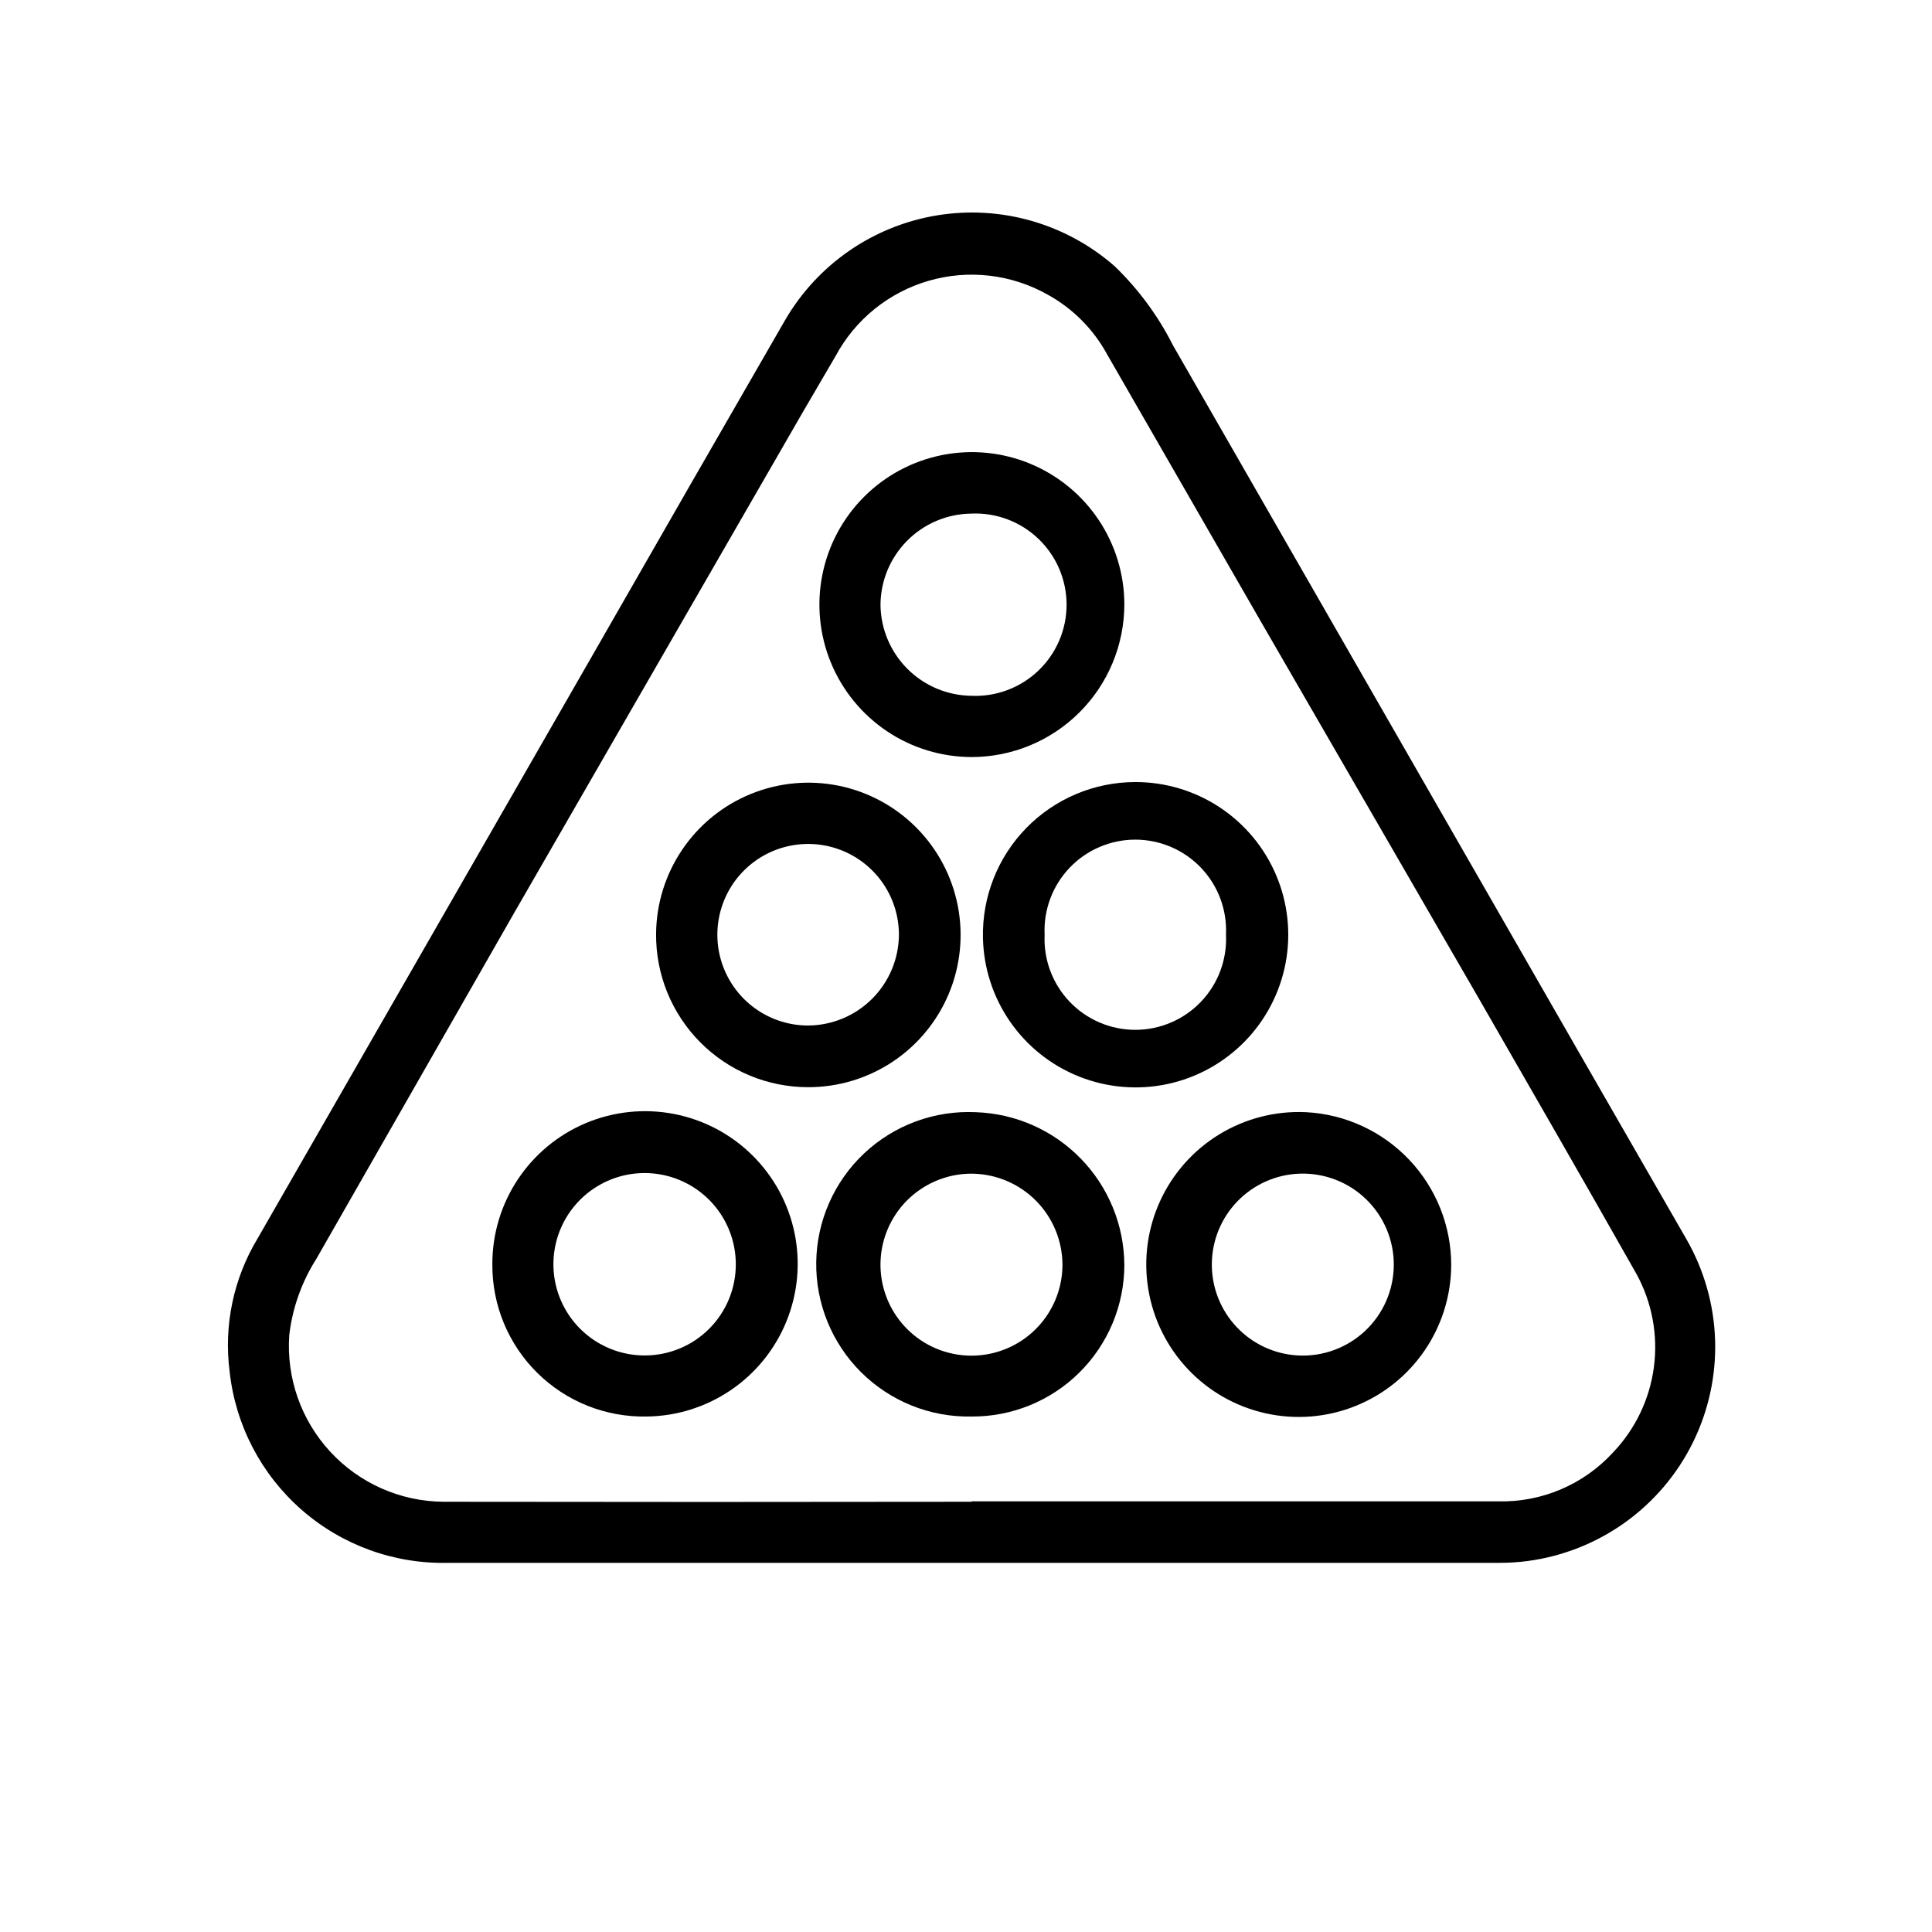
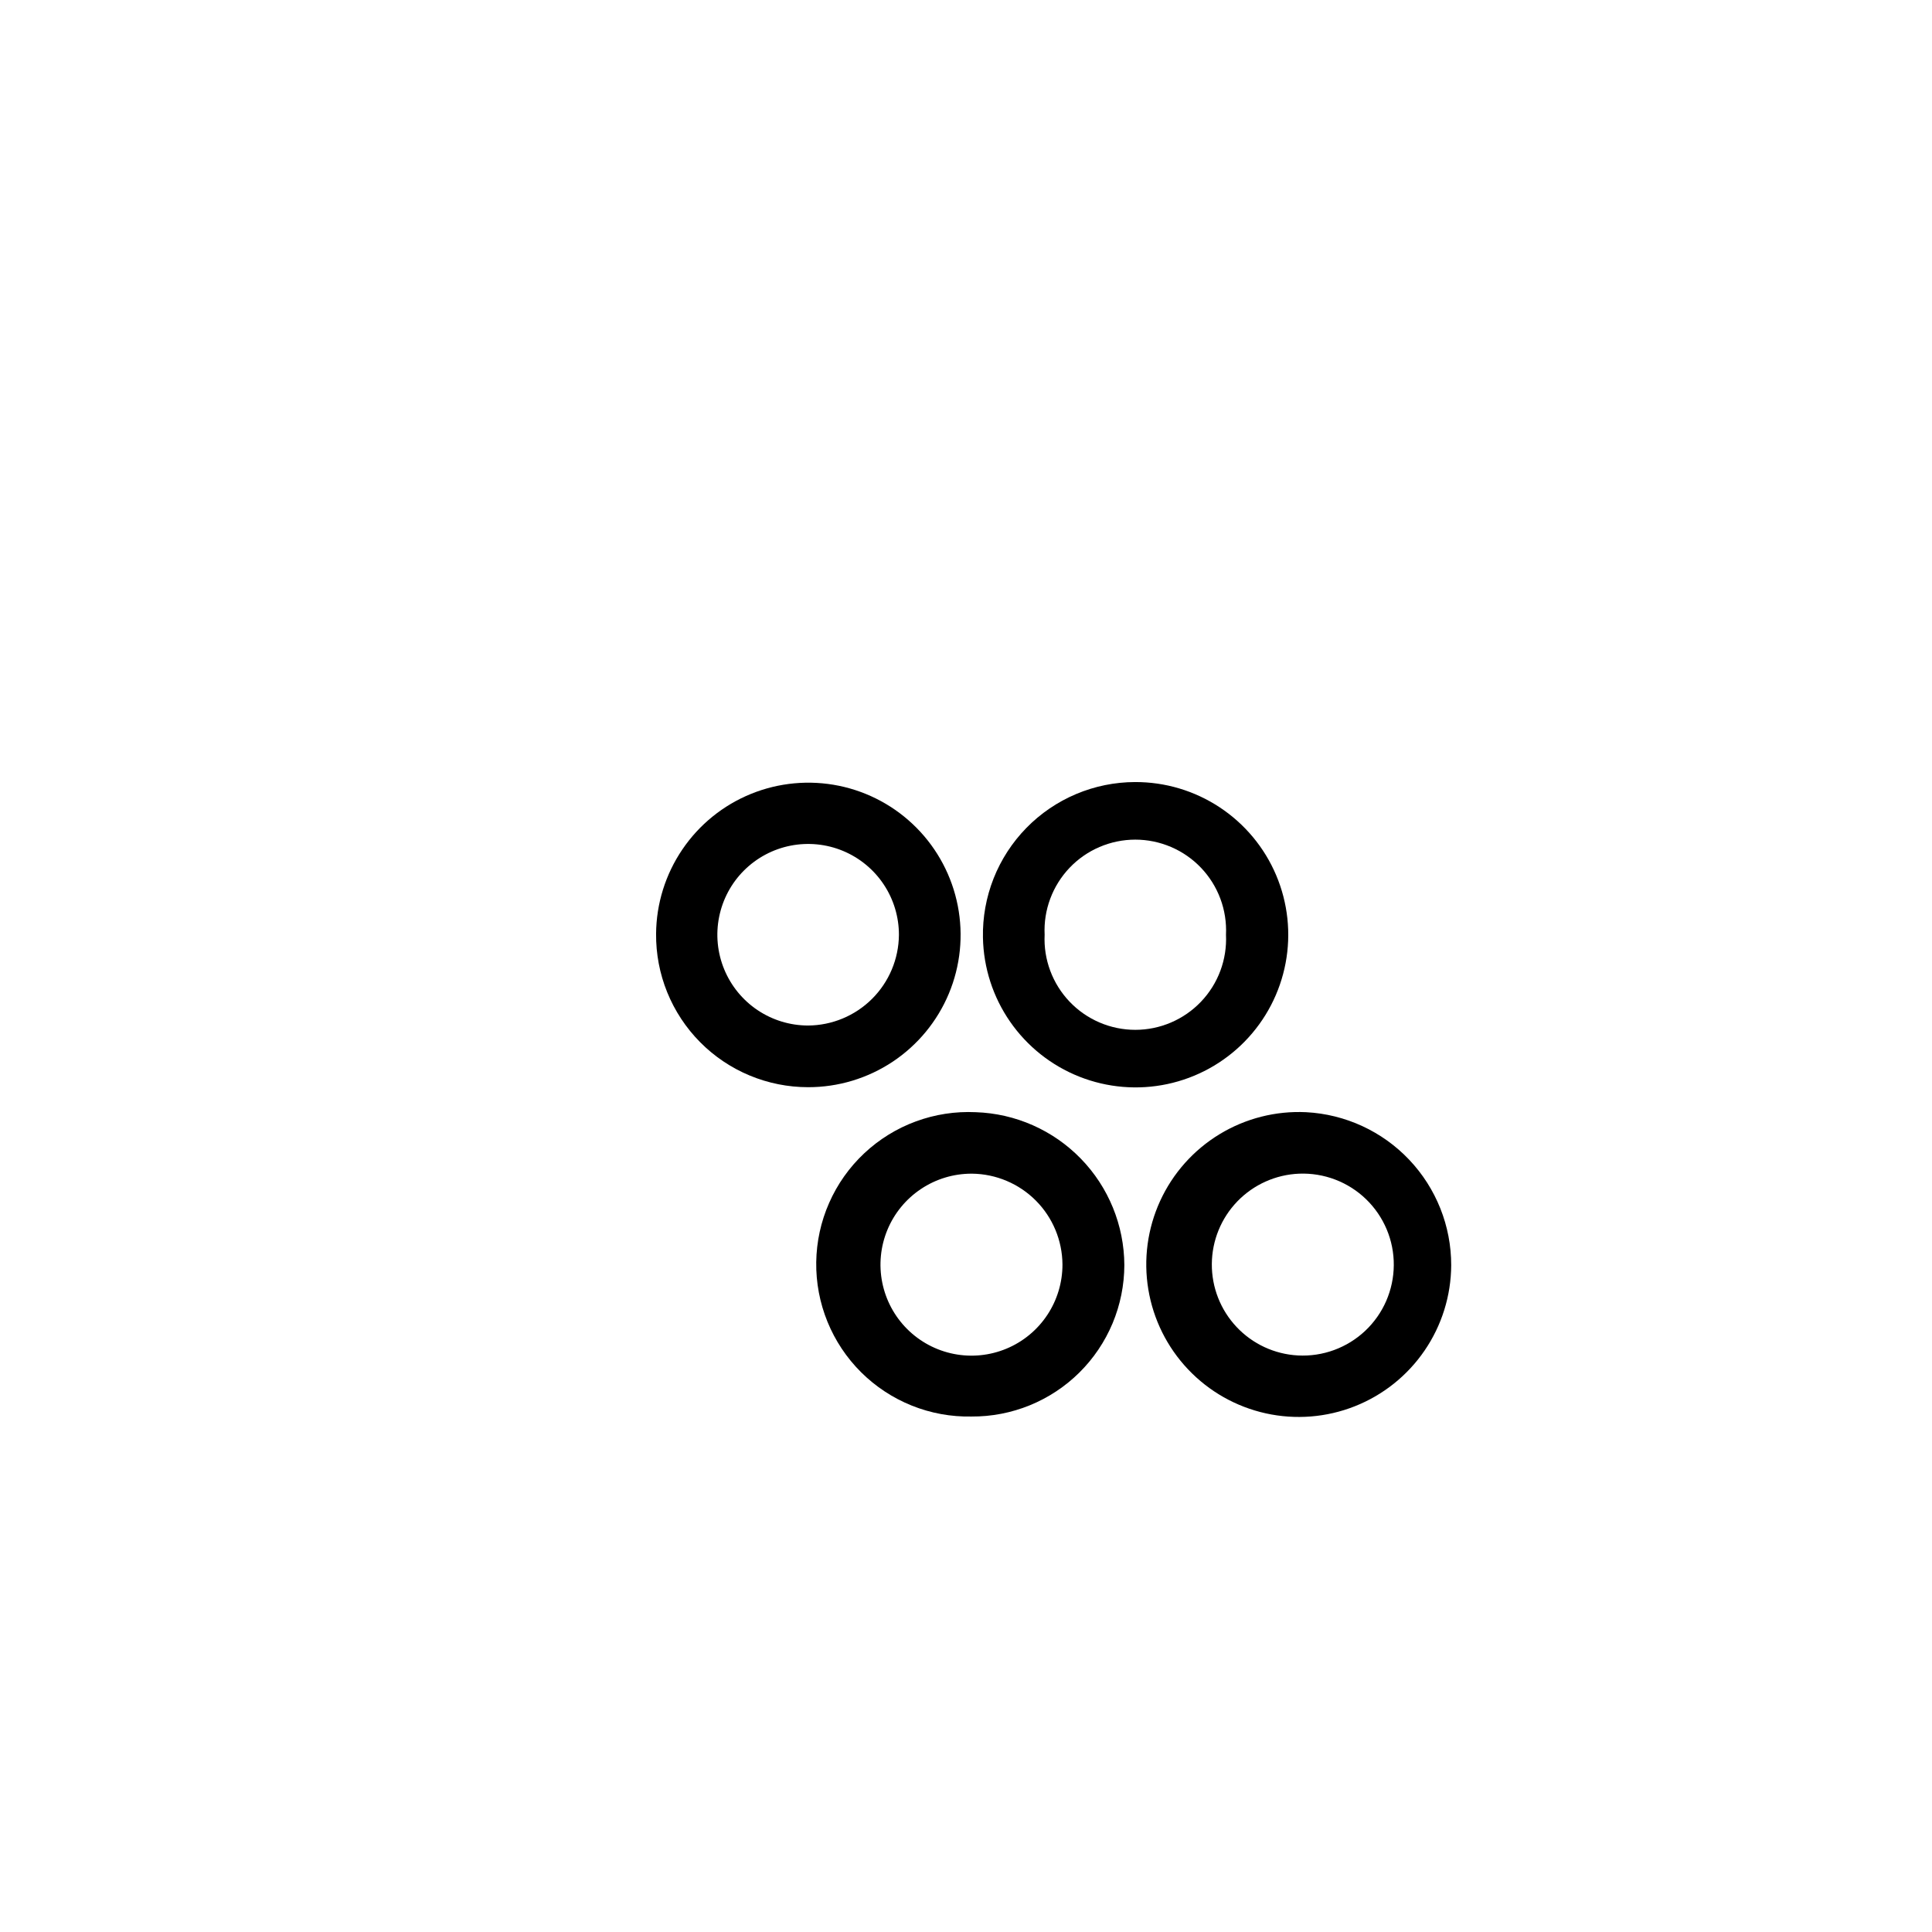
<svg xmlns="http://www.w3.org/2000/svg" width="100" height="100" viewBox="0 0 100 100" fill="none">
-   <path d="M50.304 80.892H23.193C20.411 80.959 17.705 79.979 15.611 78.147C13.518 76.314 12.188 73.762 11.886 70.996C11.576 68.604 12.085 66.178 13.328 64.112L30.798 33.691C34.072 27.97 37.353 22.26 40.641 16.561C41.473 15.132 42.611 13.905 43.973 12.969C45.336 12.032 46.889 11.409 48.521 11.144C50.153 10.88 51.823 10.98 53.411 11.438C55 11.896 56.467 12.7 57.708 13.792C58.934 14.979 59.952 16.363 60.72 17.887L81.531 54.131L87.291 64.144C88.205 65.734 88.714 67.526 88.773 69.359C88.831 71.193 88.437 73.013 87.626 74.659C86.815 76.305 85.611 77.725 84.121 78.796C82.63 79.866 80.9 80.553 79.081 80.797C78.603 80.86 78.121 80.892 77.639 80.892H50.304ZM50.304 77.71H77.554C78.667 77.736 79.774 77.523 80.798 77.086C81.823 76.648 82.742 75.997 83.494 75.175C84.647 73.966 85.386 72.421 85.605 70.765C85.824 69.109 85.512 67.425 84.713 65.957C82.009 61.174 79.261 56.411 76.525 51.649L65.239 32.132C62.587 27.528 59.943 22.932 57.305 18.343C56.593 17.036 55.522 15.961 54.218 15.245C53.292 14.724 52.27 14.392 51.214 14.27C50.158 14.148 49.088 14.237 48.066 14.534C47.045 14.83 46.093 15.327 45.266 15.995C44.439 16.664 43.754 17.491 43.251 18.427L41.596 21.259L26.64 47.204L16.372 65.162C15.614 66.355 15.135 67.704 14.972 69.108C14.896 70.204 15.044 71.304 15.408 72.341C15.772 73.377 16.344 74.329 17.089 75.136C17.834 75.944 18.736 76.591 19.74 77.037C20.744 77.483 21.829 77.719 22.928 77.731C32.05 77.745 41.165 77.745 50.273 77.731L50.304 77.71Z" fill="black" />
-   <path d="M50.283 39.185C48.724 39.181 47.2 38.715 45.906 37.846C44.611 36.977 43.603 35.743 43.008 34.301C42.414 32.86 42.26 31.274 42.566 29.745C42.872 28.216 43.624 26.812 44.728 25.71C45.831 24.608 47.236 23.858 48.766 23.553C50.295 23.25 51.881 23.405 53.322 24.002C54.763 24.598 55.995 25.608 56.862 26.904C57.73 28.2 58.194 29.724 58.196 31.283C58.193 33.38 57.358 35.39 55.874 36.871C54.391 38.353 52.38 39.185 50.283 39.185ZM45.574 31.336C45.595 32.572 46.097 33.75 46.971 34.623C47.846 35.496 49.026 35.995 50.262 36.014C50.9 36.044 51.537 35.945 52.136 35.721C52.734 35.498 53.281 35.156 53.743 34.715C54.205 34.274 54.573 33.744 54.825 33.157C55.076 32.57 55.206 31.938 55.206 31.299C55.206 30.66 55.076 30.028 54.825 29.441C54.573 28.854 54.205 28.324 53.743 27.883C53.281 27.442 52.734 27.1 52.136 26.877C51.537 26.653 50.9 26.554 50.262 26.584C49.013 26.601 47.82 27.109 46.943 27.998C46.065 28.888 45.573 30.087 45.574 31.336Z" fill="black" />
  <path d="M58.747 40.479C60.305 40.473 61.83 40.928 63.13 41.786C64.43 42.644 65.448 43.867 66.055 45.302C66.662 46.737 66.832 48.319 66.542 49.85C66.253 51.38 65.517 52.792 64.428 53.906C63.339 55.02 61.945 55.787 60.422 56.111C58.898 56.435 57.312 56.301 55.864 55.727C54.416 55.153 53.17 54.163 52.282 52.882C51.395 51.602 50.906 50.088 50.877 48.53C50.856 47.482 51.044 46.441 51.429 45.466C51.815 44.492 52.391 43.604 53.124 42.854C53.856 42.105 54.731 41.509 55.697 41.101C56.662 40.693 57.699 40.482 58.747 40.479ZM54.07 48.382C54.039 49.017 54.138 49.651 54.361 50.247C54.583 50.843 54.924 51.387 55.362 51.847C55.801 52.308 56.329 52.674 56.913 52.924C57.498 53.175 58.127 53.304 58.763 53.304C59.399 53.304 60.028 53.175 60.613 52.924C61.197 52.674 61.725 52.308 62.164 51.847C62.603 51.387 62.944 50.843 63.166 50.247C63.388 49.651 63.487 49.017 63.457 48.382C63.487 47.746 63.388 47.112 63.166 46.516C62.944 45.92 62.603 45.376 62.164 44.916C61.725 44.455 61.197 44.089 60.613 43.839C60.028 43.589 59.399 43.459 58.763 43.459C58.127 43.459 57.498 43.589 56.913 43.839C56.329 44.089 55.801 44.455 55.362 44.916C54.924 45.376 54.583 45.92 54.361 46.516C54.138 47.112 54.039 47.746 54.07 48.382Z" fill="black" />
  <path d="M33.959 48.329C33.971 46.772 34.445 45.254 35.319 43.967C36.193 42.679 37.428 41.678 38.87 41.092C40.312 40.506 41.895 40.359 43.42 40.671C44.945 40.983 46.343 41.74 47.438 42.846C48.534 43.952 49.277 45.357 49.575 46.885C49.873 48.412 49.712 49.994 49.112 51.43C48.512 52.866 47.5 54.093 46.204 54.955C44.908 55.816 43.386 56.275 41.829 56.273C40.789 56.273 39.76 56.067 38.8 55.667C37.84 55.267 36.969 54.681 36.238 53.942C35.506 53.203 34.928 52.327 34.536 51.363C34.145 50.4 33.949 49.368 33.959 48.329ZM46.528 48.392C46.53 47.463 46.257 46.554 45.742 45.78C45.228 45.006 44.495 44.402 43.637 44.044C42.779 43.687 41.835 43.592 40.923 43.771C40.011 43.95 39.173 44.396 38.514 45.051C37.855 45.707 37.406 46.543 37.223 47.455C37.039 48.366 37.13 49.311 37.484 50.17C37.838 51.029 38.438 51.765 39.21 52.283C39.981 52.801 40.889 53.078 41.819 53.081C43.062 53.075 44.254 52.58 45.135 51.703C46.017 50.825 46.517 49.636 46.528 48.392Z" fill="black" />
  <path d="M75.114 65.491C75.106 67.066 74.626 68.603 73.737 69.903C72.848 71.204 71.59 72.209 70.125 72.788C68.66 73.368 67.056 73.495 65.518 73.155C63.98 72.815 62.578 72.022 61.495 70.878C60.411 69.735 59.694 68.293 59.437 66.739C59.179 65.185 59.393 63.59 60.05 62.158C60.707 60.726 61.778 59.524 63.124 58.706C64.47 57.888 66.031 57.491 67.604 57.567C69.633 57.673 71.544 58.555 72.941 60.029C74.339 61.504 75.117 63.459 75.114 65.491ZM67.243 60.749C66.034 60.798 64.889 61.311 64.047 62.181C63.206 63.051 62.732 64.213 62.724 65.423C62.715 66.634 63.174 67.801 64.004 68.683C64.833 69.565 65.971 70.093 67.18 70.158C67.816 70.192 68.453 70.097 69.051 69.878C69.649 69.659 70.197 69.321 70.661 68.885C71.125 68.448 71.495 67.922 71.75 67.338C72.004 66.754 72.138 66.124 72.142 65.487C72.147 64.85 72.022 64.219 71.775 63.631C71.528 63.044 71.165 62.513 70.707 62.07C70.249 61.627 69.706 61.282 69.111 61.055C68.515 60.828 67.88 60.724 67.243 60.749Z" fill="black" />
-   <path d="M25.484 65.448C25.477 63.887 25.934 62.359 26.795 61.057C27.656 59.755 28.884 58.737 30.323 58.132C31.762 57.527 33.348 57.362 34.881 57.657C36.414 57.953 37.825 58.695 38.936 59.792C40.047 60.888 40.809 62.289 41.125 63.818C41.441 65.347 41.297 66.935 40.711 68.382C40.125 69.829 39.124 71.07 37.833 71.948C36.543 72.827 35.021 73.304 33.46 73.319C32.416 73.338 31.379 73.149 30.409 72.762C29.439 72.375 28.557 71.797 27.814 71.064C27.07 70.331 26.481 69.456 26.081 68.492C25.681 67.527 25.478 66.492 25.484 65.448ZM38.085 65.448C38.087 64.513 37.811 63.598 37.292 62.82C36.773 62.041 36.035 61.435 35.171 61.077C34.307 60.719 33.356 60.626 32.439 60.809C31.521 60.993 30.68 61.445 30.02 62.108C29.36 62.77 28.912 63.614 28.732 64.532C28.553 65.45 28.65 66.401 29.012 67.263C29.374 68.126 29.984 68.862 30.765 69.377C31.545 69.892 32.461 70.164 33.397 70.158C34.644 70.152 35.838 69.652 36.717 68.767C37.596 67.882 38.088 66.685 38.085 65.438V65.448Z" fill="black" />
  <path d="M50.283 73.319C49.226 73.34 48.175 73.148 47.194 72.754C46.213 72.36 45.321 71.773 44.571 71.028C43.821 70.282 43.229 69.393 42.83 68.414C42.431 67.435 42.233 66.385 42.248 65.328C42.263 64.271 42.49 63.227 42.917 62.26C43.343 61.292 43.96 60.42 44.731 59.696C45.502 58.972 46.41 58.41 47.402 58.045C48.394 57.679 49.45 57.517 50.506 57.567C52.562 57.636 54.512 58.498 55.946 59.974C57.38 61.449 58.186 63.423 58.196 65.48C58.193 66.515 57.986 67.539 57.587 68.494C57.187 69.448 56.603 70.315 55.868 71.043C55.133 71.771 54.261 72.347 53.302 72.738C52.344 73.128 51.318 73.326 50.283 73.319ZM50.283 60.749C49.351 60.749 48.44 61.026 47.666 61.544C46.891 62.062 46.287 62.798 45.931 63.659C45.575 64.52 45.482 65.468 45.665 66.382C45.848 67.296 46.297 68.135 46.957 68.793C47.617 69.451 48.457 69.899 49.371 70.079C50.285 70.26 51.233 70.165 52.093 69.807C52.953 69.449 53.688 68.844 54.204 68.068C54.72 67.292 54.995 66.38 54.993 65.448C54.984 64.208 54.49 63.021 53.615 62.142C52.74 61.264 51.555 60.763 50.315 60.749H50.283Z" fill="black" />
</svg>